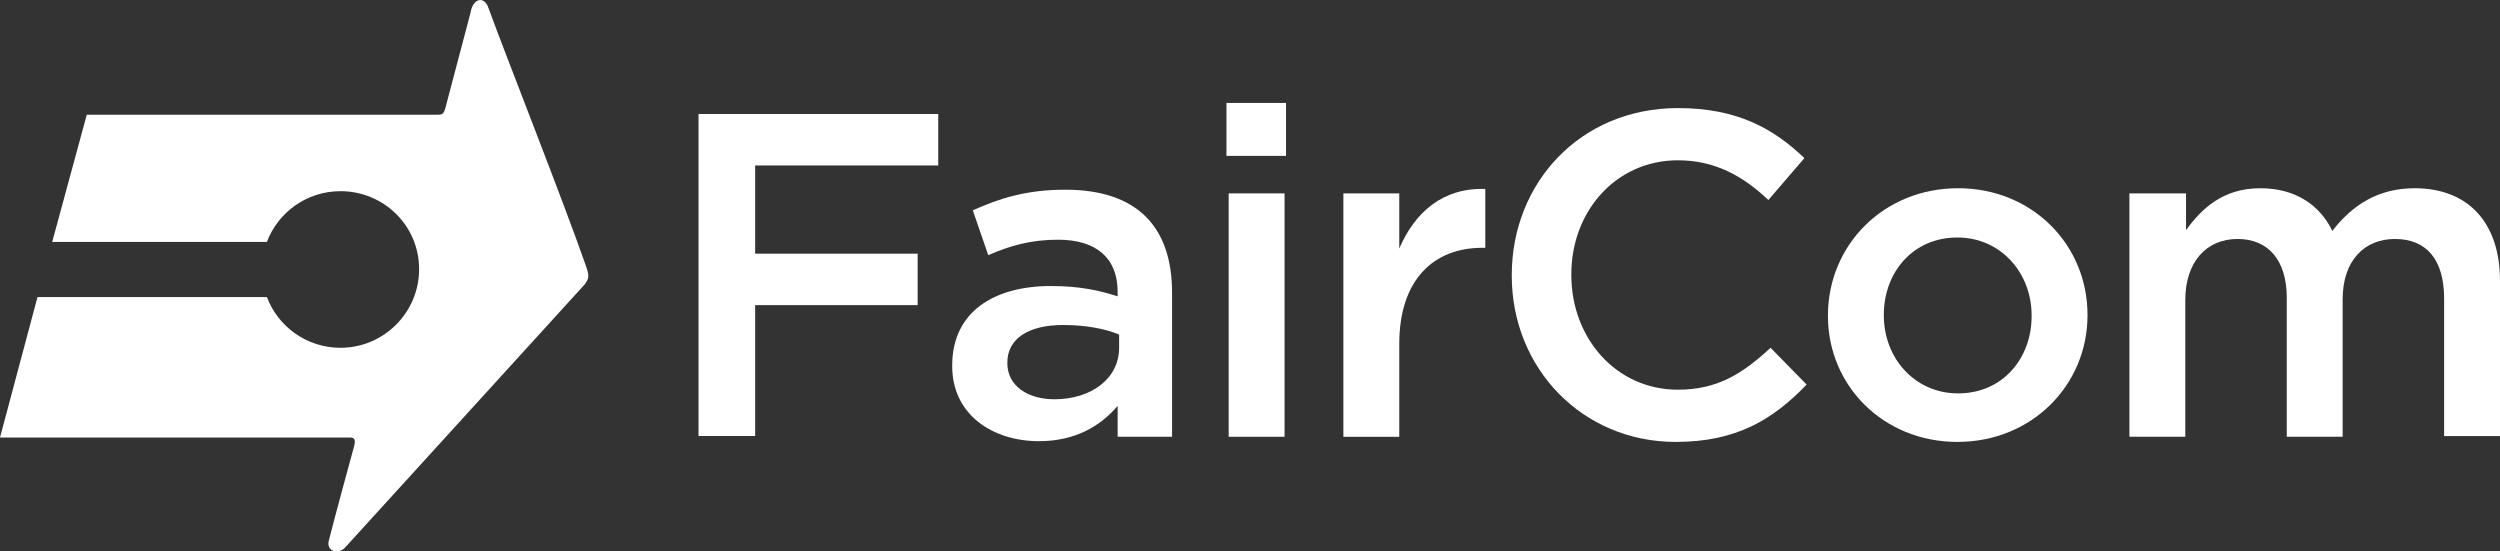
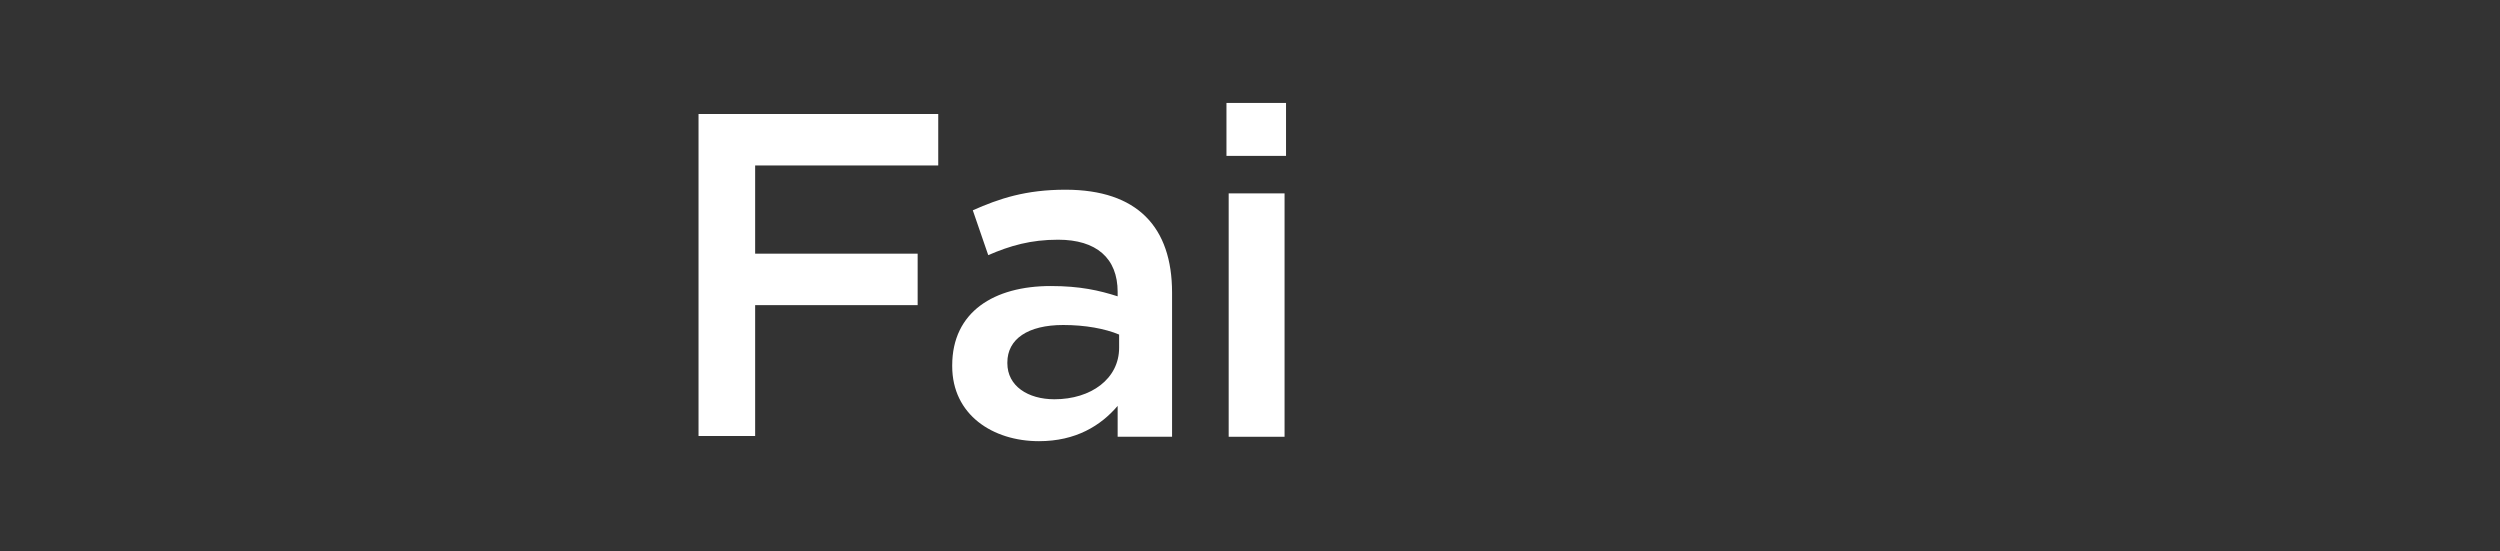
<svg xmlns="http://www.w3.org/2000/svg" version="1.1" id="Layer_1" x="0px" y="0px" viewBox="0 0 340 75" style="enable-background:new 0 0 340 75;" xml:space="preserve">
  <rect x="0" y="0" width="340" height="75" fill="#333333" stroke="none" />
  <style type="text/css">
	.st0{fill-rule:evenodd;clip-rule:evenodd;fill:#FFFFFF;}
	.st1{fill:#FFFFFF;}
</style>
-   <path class="st0" d="M79.7,36.2C76.6,27.3,68.8,7.6,66.4,1c-0.6-1.6-2.1-1.2-2.4,0.7l-3.3,12.5c-0.3,1.3-0.5,1.4-1.1,1.4H11.8  L7.1,32.9h29.2c1.5-4,5.4-6.9,10-6.9C52.2,26,57,30.7,57,36.6c0,5.9-4.8,10.7-10.7,10.7c-4.6,0-8.5-2.9-10-6.9H5.1L0,59.5l47.6,0  c0.7,0,0.8,0.4,0.5,1.4c0,0-2.6,9.5-3.4,12.7c-0.3,1.3,1.2,1.9,2.2,0.9l32.6-35.8C80.2,37.8,80.1,37.4,79.7,36.2z" />
  <g>
    <path class="st1" d="M95,15.5h32.6v7h-24.9v12h22.1v7h-22.1v17.8H95V15.5z" />
    <path class="st1" d="M152,59.3v-4.1c-2.3,2.7-5.7,4.8-10.7,4.8c-6.3,0-11.8-3.6-11.8-10.2v-0.1c0-7.3,5.7-10.8,13.4-10.8   c4,0,6.6,0.6,9.1,1.4v-0.6c0-4.6-2.9-7.1-8.1-7.1c-3.7,0-6.5,0.8-9.5,2.1l-2.1-6.1c3.6-1.6,7.2-2.8,12.6-2.8   c9.8,0,14.5,5.1,14.5,14v19.6H152z M152.2,45.5c-1.9-0.8-4.6-1.3-7.6-1.3c-4.8,0-7.6,1.9-7.6,5.1v0.1c0,3.1,2.8,4.9,6.4,4.9   c5,0,8.8-2.8,8.8-7V45.5z" />
    <path class="st1" d="M166.8,14h8.1v7.2h-8.1V14z M167.1,26.3h7.6v33.1h-7.6V26.3z" />
-     <path class="st1" d="M182.7,26.3h7.6v7.5c2.1-4.9,5.9-8.3,11.7-8.1v8h-0.4c-6.6,0-11.3,4.3-11.3,13.1v12.6h-7.6V26.3z" />
-     <path class="st1" d="M205.6,37.5v-0.1c0-12.5,9.3-22.7,22.6-22.7c8.1,0,13,2.8,17.2,6.8l-4.9,5.7c-3.5-3.3-7.3-5.4-12.3-5.4   c-8.4,0-14.5,6.9-14.5,15.5v0.1c0,8.6,6.1,15.6,14.5,15.6c5.4,0,8.8-2.2,12.6-5.7l4.9,5c-4.6,4.8-9.6,7.8-17.8,7.8   C215.2,60.1,205.6,50.1,205.6,37.5z" />
-     <path class="st1" d="M248.6,43v-0.1c0-9.5,7.5-17.3,17.7-17.3c10.1,0,17.6,7.7,17.6,17.2v0.1c0,9.4-7.5,17.2-17.7,17.2   C256.1,60.1,248.6,52.4,248.6,43z M276.3,43v-0.1c0-5.8-4.2-10.6-10.1-10.6c-6.1,0-10,4.8-10,10.5v0.1c0,5.8,4.2,10.6,10.1,10.6   C272.4,53.5,276.3,48.7,276.3,43z" />
-     <path class="st1" d="M289.7,26.3h7.6v5c2.1-2.9,5-5.7,10.1-5.7c4.8,0,8.1,2.3,9.8,5.8c2.7-3.5,6.2-5.8,11.2-5.8   c7.2,0,11.6,4.6,11.6,12.6v21.1h-7.6V40.6c0-5.3-2.4-8.1-6.7-8.1c-4.1,0-7.1,2.9-7.1,8.2v18.7h-7.6V40.5c0-5.1-2.5-8-6.7-8   c-4.2,0-7.1,3.1-7.1,8.3v18.6h-7.6V26.3z" />
  </g>
</svg>